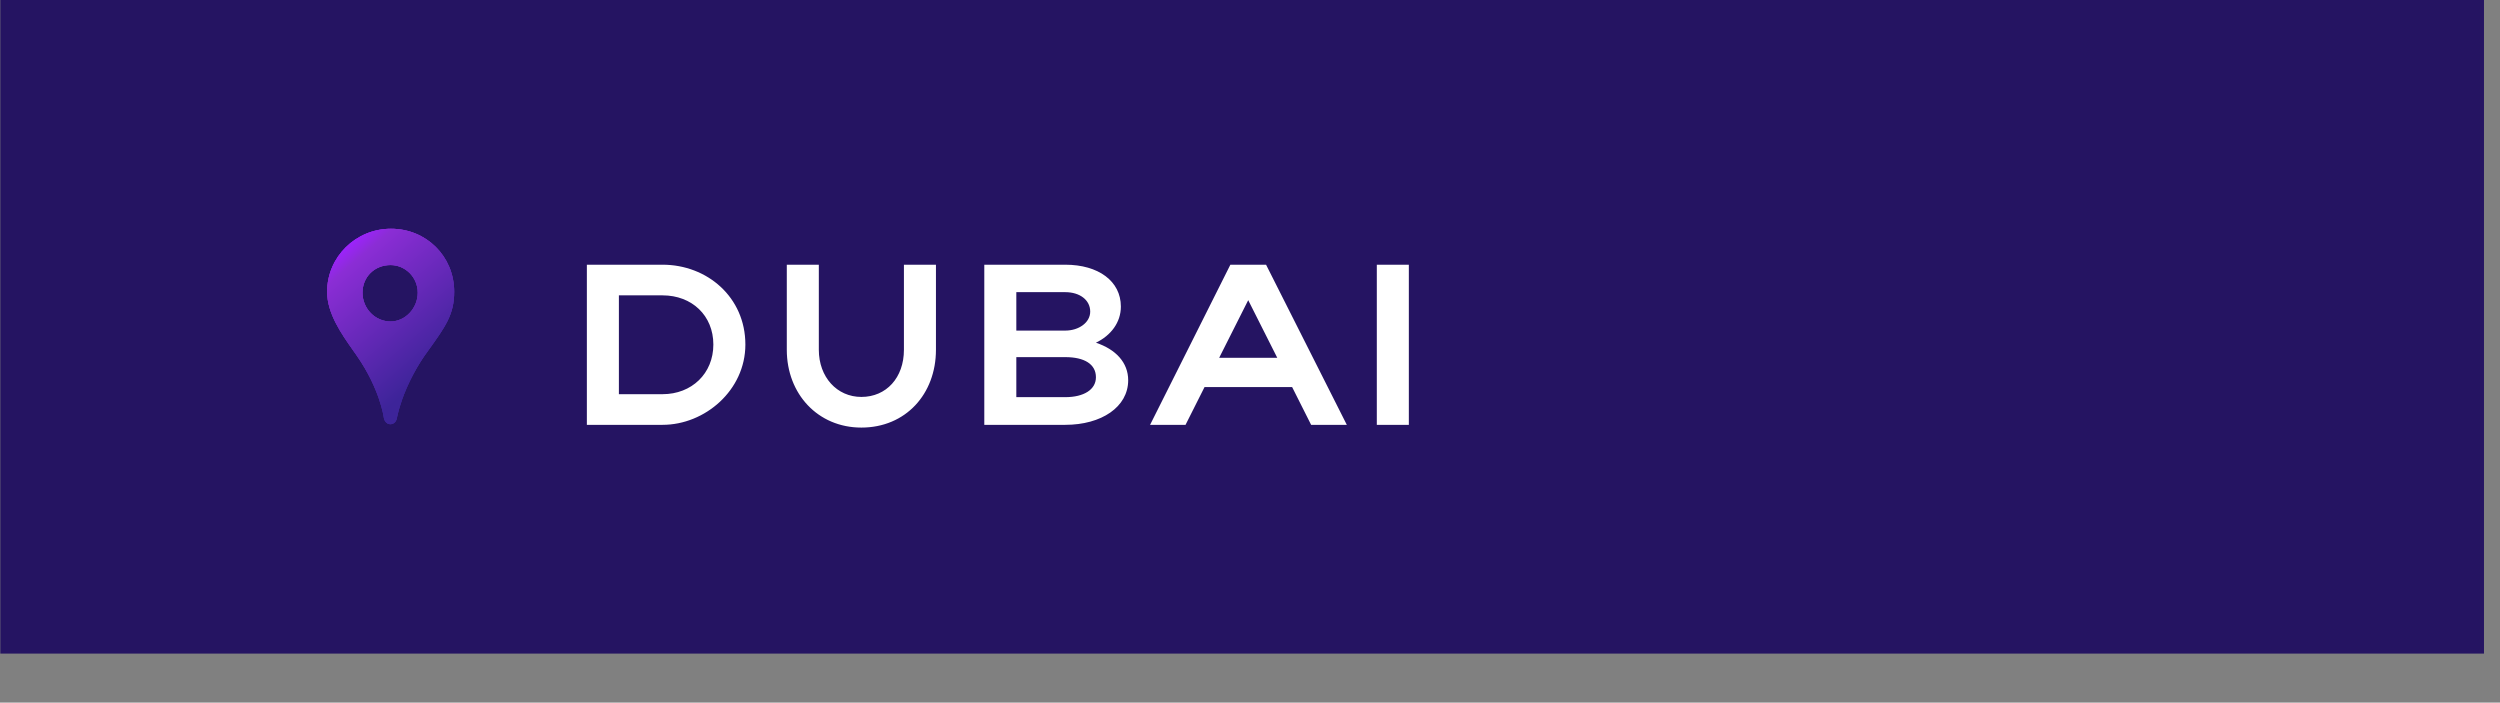
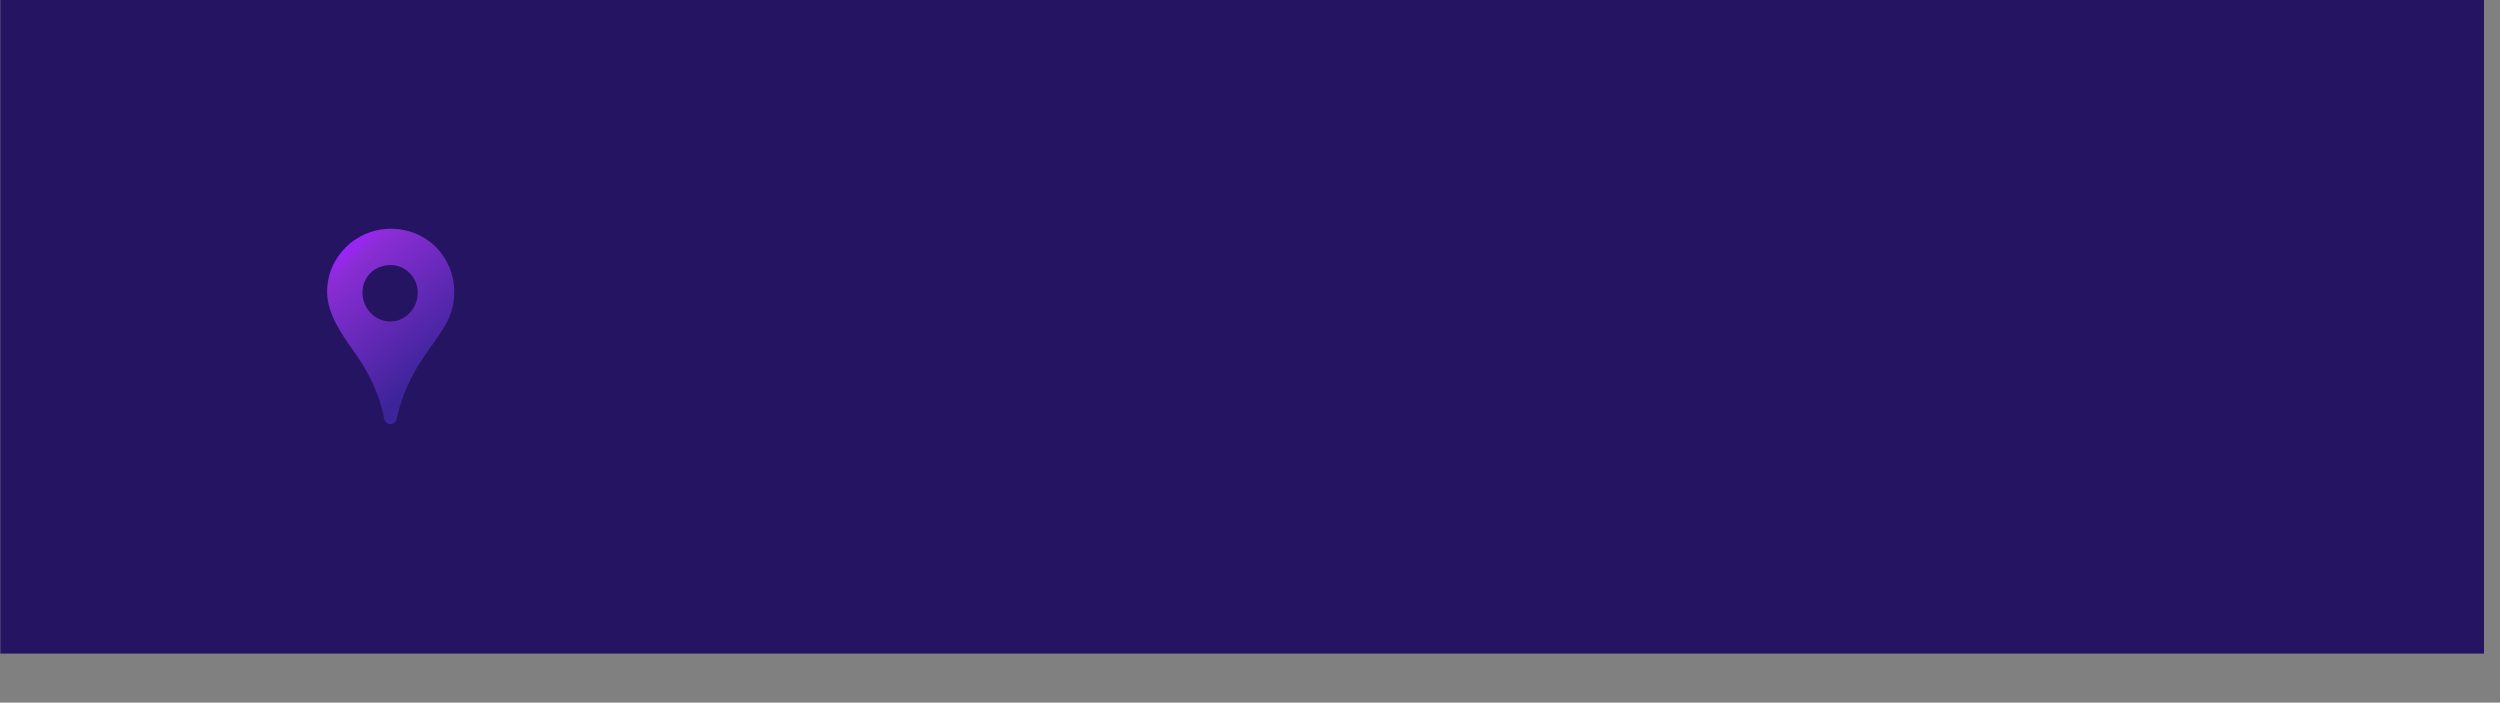
<svg xmlns="http://www.w3.org/2000/svg" width="153" height="43" viewBox="0 0 153 43" fill="none">
  <rect x="0" y="0" width="153" height="43" fill="#808080" stroke="none" />
  <rect x="0.02" width="152" height="40" fill="#251462" />
  <path d="M23.892 25.96C24.081 25.96 24.239 25.821 24.285 25.613C24.291 25.577 24.582 23.818 25.984 21.763L26.211 21.447C27.267 19.978 27.797 19.24 27.797 17.856C27.797 15.694 26.096 14 23.924 14C21.771 14 20.019 15.73 20.019 17.856C20.019 19.181 20.895 20.427 21.598 21.427C21.68 21.543 21.759 21.656 21.834 21.764C23.27 23.824 23.492 25.566 23.494 25.583C23.544 25.82 23.703 25.96 23.892 25.96L23.892 25.96ZM23.9 16.221C24.819 16.221 25.566 16.979 25.566 17.911C25.566 18.867 24.803 19.675 23.9 19.675C22.954 19.674 22.185 18.883 22.185 17.911C22.184 16.948 22.922 16.221 23.9 16.221Z" fill="url(#paint0_linear_94_16)" />
-   <path d="M23.892 25.96C24.081 25.96 24.239 25.821 24.285 25.613C24.291 25.577 24.582 23.818 25.984 21.763L26.211 21.447C27.267 19.978 27.797 19.24 27.797 17.856C27.797 15.694 26.096 14 23.924 14C21.771 14 20.019 15.73 20.019 17.856C20.019 19.181 20.895 20.427 21.598 21.427C21.68 21.543 21.759 21.656 21.834 21.764C23.27 23.824 23.492 25.566 23.494 25.583C23.544 25.82 23.703 25.96 23.892 25.96L23.892 25.96ZM23.924 14.601C25.759 14.601 27.196 16.031 27.196 17.856C27.196 19.047 26.764 19.647 25.723 21.097L25.491 21.419C24.598 22.729 24.134 23.91 23.903 24.662C23.689 23.915 23.24 22.731 22.328 21.422C22.253 21.314 22.172 21.2 22.09 21.082C21.435 20.15 20.62 18.991 20.62 17.856C20.62 16.061 22.102 14.601 23.924 14.601L23.924 14.601ZM23.9 20.276C25.129 20.276 26.167 19.193 26.167 17.911C26.167 16.648 25.15 15.62 23.9 15.62C22.601 15.62 21.584 16.627 21.584 17.911C21.584 19.214 22.623 20.275 23.9 20.276ZM23.9 16.221C24.819 16.221 25.566 16.979 25.566 17.911C25.566 18.867 24.803 19.675 23.9 19.675C22.954 19.674 22.185 18.883 22.185 17.911C22.184 16.948 22.922 16.221 23.9 16.221Z" fill="url(#paint1_linear_94_16)" />
-   <path d="M23.892 25.96C24.081 25.96 24.239 25.821 24.285 25.613C24.291 25.577 24.582 23.818 25.984 21.763L26.211 21.447C27.267 19.978 27.797 19.24 27.797 17.856C27.797 15.694 26.096 14 23.924 14C21.771 14 20.019 15.73 20.019 17.856C20.019 19.181 20.895 20.427 21.598 21.427C21.68 21.543 21.759 21.656 21.834 21.764C23.27 23.824 23.492 25.566 23.494 25.583C23.544 25.82 23.703 25.96 23.892 25.96L23.892 25.96ZM23.924 14.601C25.759 14.601 27.196 16.031 27.196 17.856C27.196 19.047 26.764 19.647 25.723 21.097L25.491 21.419C24.598 22.729 24.134 23.91 23.903 24.662C23.689 23.915 23.24 22.731 22.328 21.422C22.253 21.314 22.172 21.2 22.09 21.082C21.435 20.15 20.62 18.991 20.62 17.856C20.62 16.061 22.102 14.601 23.924 14.601L23.924 14.601ZM23.9 20.276C25.129 20.276 26.167 19.193 26.167 17.911C26.167 16.648 25.15 15.62 23.9 15.62C22.601 15.62 21.584 16.627 21.584 17.911C21.584 19.214 22.623 20.275 23.9 20.276ZM23.9 16.221C24.819 16.221 25.566 16.979 25.566 17.911C25.566 18.867 24.803 19.674 23.9 19.674C22.954 19.674 22.185 18.883 22.185 17.911C22.184 16.948 22.922 16.221 23.9 16.221Z" fill="url(#paint2_linear_94_16)" />
-   <path d="M35.916 26H40.55C43.139 26 45.617 23.886 45.617 21.086C45.617 18.188 43.279 16.2 40.55 16.2H35.916V26ZM43.657 21.086C43.657 22.864 42.328 24.124 40.55 24.124H37.876V18.076H40.55C42.342 18.076 43.657 19.308 43.657 21.086ZM52.716 24.292C51.218 24.292 50.112 23.074 50.112 21.408V16.2H48.152V21.408C48.152 24.11 50.056 26.168 52.716 26.168C55.432 26.168 57.28 24.11 57.28 21.408V16.2H55.32V21.408C55.32 23.116 54.242 24.292 52.716 24.292ZM60.239 26H65.195C67.407 26 69.045 24.908 69.045 23.27C69.045 22.192 68.289 21.38 67.071 20.974C67.995 20.526 68.597 19.728 68.597 18.762C68.597 17.208 67.225 16.2 65.195 16.2H60.239V26ZM66.721 19.07C66.721 19.742 66.021 20.232 65.195 20.232H62.199V17.88H65.195C66.077 17.88 66.721 18.356 66.721 19.07ZM67.071 23.088C67.071 23.844 66.329 24.306 65.195 24.306H62.199V21.856H65.195C66.371 21.856 67.071 22.29 67.071 23.088ZM70.385 26H72.555L73.717 23.69H79.079L80.241 26H82.425L77.483 16.2H75.299L70.385 26ZM74.613 21.898L76.391 18.37L78.169 21.898H74.613ZM86.221 16.2H84.261V26H86.221V16.2Z" fill="white" />
  <defs>
    <linearGradient id="paint0_linear_94_16" x1="26.02" y1="23" x2="20.02" y2="16" gradientUnits="userSpaceOnUse">
      <stop stop-color="#3D2499" />
      <stop offset="0.88" stop-color="#8B2DD5" />
      <stop offset="1" stop-color="#9E22FF" />
    </linearGradient>
    <linearGradient id="paint1_linear_94_16" x1="26.02" y1="23" x2="20.02" y2="16" gradientUnits="userSpaceOnUse">
      <stop stop-color="#3D2499" />
      <stop offset="0.88" stop-color="#8B2DD5" />
      <stop offset="1" stop-color="#9E22FF" />
    </linearGradient>
    <linearGradient id="paint2_linear_94_16" x1="26.02" y1="23" x2="20.02" y2="16" gradientUnits="userSpaceOnUse">
      <stop stop-color="#3D2499" />
      <stop offset="0.88" stop-color="#8B2DD5" />
      <stop offset="1" stop-color="#9E22FF" />
    </linearGradient>
  </defs>
</svg>